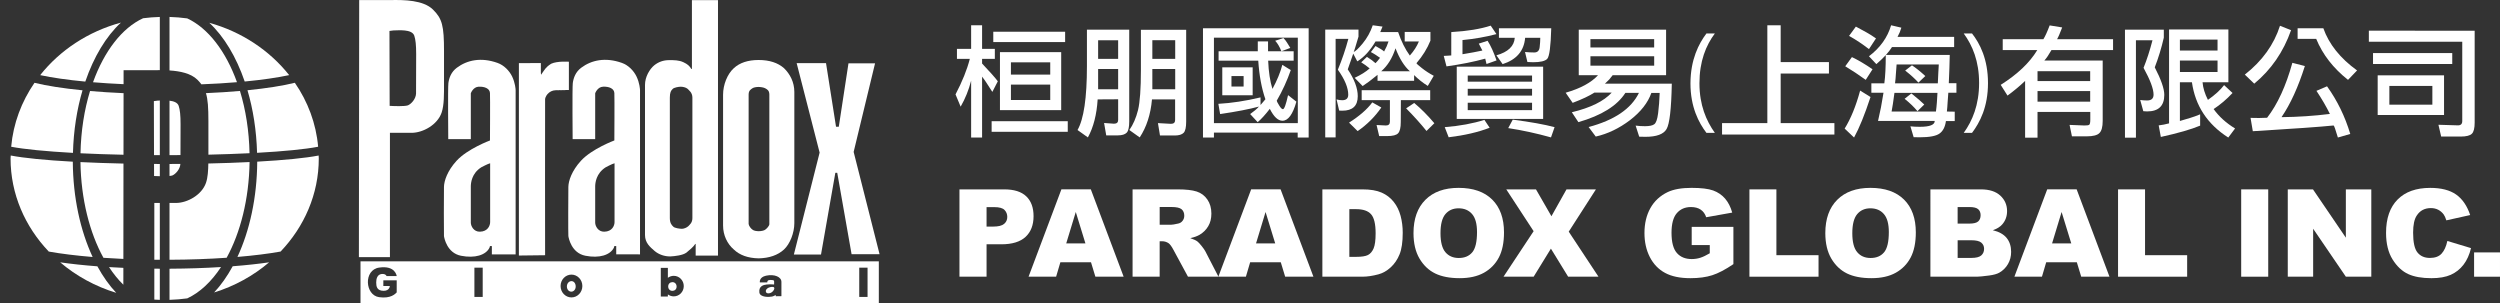
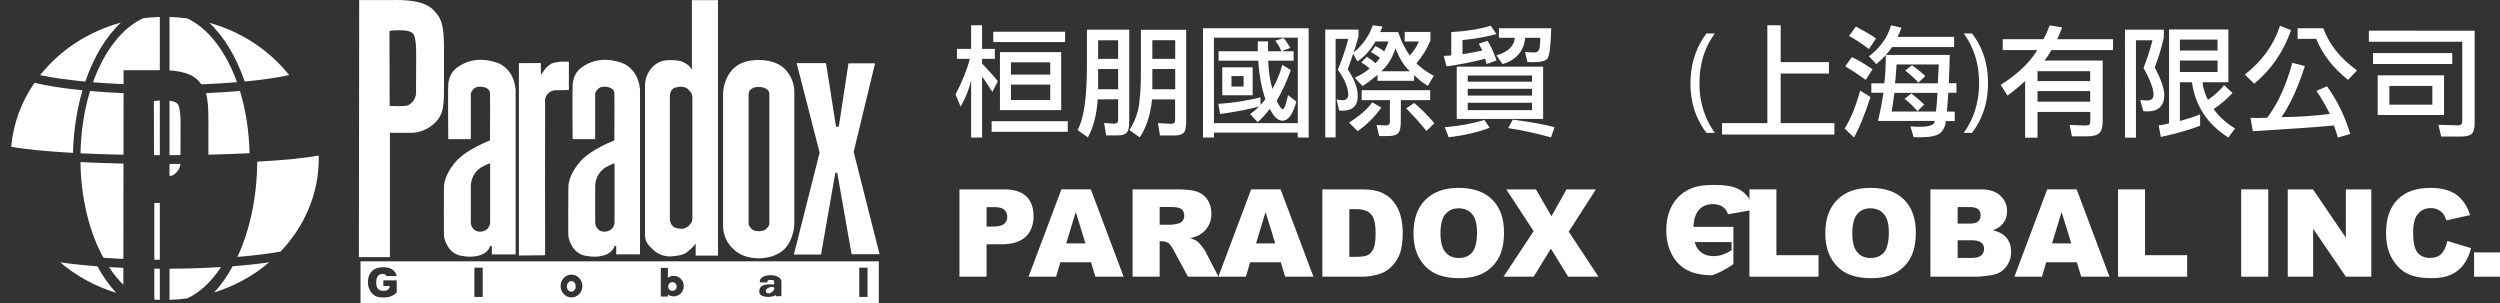
<svg xmlns="http://www.w3.org/2000/svg" version="1.1" id="圖層_1" x="0px" y="0px" width="280.224px" height="34.016px" viewBox="0 0 280.224 34.016" style="enable-background:new 0 0 280.224 34.016;" xml:space="preserve">
  <rect x="0" y="0" width="280.224" height="34.016" fill="#333333" stroke="none" />
  <path style="fill:#FFFFFF;" d="M49.769,9.323c0,1.232,0.023,2.459-0.271,3.307c-0.468,1.363-2.091,2.258-3.37,2.258h-2.421v13.93  h-3.479l0.034-28.811h3.516c1.508-0.028,3.663-0.004,4.752,1.063c1.046,1.026,1.239,1.841,1.239,4.649V9.323z M43.676,11.866  c0.493,0.027,1.655,0.074,2.045-0.057c0.358-0.145,0.886-0.7,0.914-1.316l0.013-4.437c0-0.998-0.065-1.618-0.21-2.052  c-0.26-0.777-1.817-0.592-2.346-0.592l-0.437,0.058L43.676,11.866z" />
  <path style="fill:#FFFFFF;" d="M80.479,28.653h-2.502v-1.308h-0.046c-0.257,0.385-0.603,0.635-0.993,0.973  c-0.41,0.302-1.296,0.4-1.818,0.426c-0.635,0-1.266-0.209-1.744-0.611c-0.499-0.437-1.078-0.908-1.078-1.782V9.514  c0-0.912,0.53-1.776,1.031-2.19C73.809,6.937,74.363,6.741,75,6.741c0.557,0,1.097-0.008,1.613,0.238  c0.458,0.219,0.66,0.393,0.879,0.749h0.065V0.015h2.922V28.653z M75.082,24.44c0,0.538,0.185,0.778,0.376,0.954  c0.146,0.177,0.751,0.252,0.98,0.252c0.215,0,0.528-0.122,0.719-0.296c0.154-0.177,0.453-0.372,0.453-0.91V10.935  c0-0.561-0.387-0.811-0.544-0.984c-0.192-0.164-0.55-0.231-0.765-0.231c-0.227,0-0.757,0.089-0.9,0.25  c-0.192,0.175-0.319,0.405-0.319,0.966V24.44z" />
  <path style="fill:#FFFFFF;" d="M89.037,25.021c0,1.084-0.491,2.326-1.156,2.943c-0.697,0.638-1.648,0.97-2.851,0.995  c-1.192-0.025-2.123-0.358-2.788-1.002c-0.717-0.616-1.193-1.586-1.193-2.675V10.619c0-1.116,0.476-2.313,1.193-2.966  c0.665-0.621,1.596-0.928,2.788-0.928c1.203,0,2.154,0.305,2.851,0.918c0.665,0.649,1.156,1.557,1.156,2.66V25.021z M86.236,10.599  c0-0.475-0.263-0.591-0.466-0.705c-0.144-0.084-0.496-0.148-0.745-0.148c-0.242,0-0.551,0.049-0.685,0.148  c-0.162,0.119-0.427,0.23-0.427,0.705v14.51c0.028,0.236,0.283,0.54,0.441,0.637c0.138,0.123,0.455,0.169,0.695,0.169  c0.251,0,0.599-0.06,0.737-0.18c0.148-0.099,0.471-0.438,0.45-0.626V10.599z" />
  <path style="fill:#FFFFFF;" d="M61.778,7.146c-0.361,0.229-0.498,0.375-0.657,0.559c-0.158,0.184-0.398,0.578-0.468,0.672  l-0.028-0.188V7.069l-2.463,0.008v21.566l2.938-0.035c0,0-0.018-17.428,0-17.524c0.039-0.229,0.21-0.522,0.429-0.688  c0.13-0.104,0.369-0.266,0.74-0.281c0.546,0,1.25-0.03,1.497-0.03V6.919C63.766,6.919,62.457,6.823,61.778,7.146" />
  <path style="fill:#FFFFFF;" d="M57.797,28.513V10.114c0-0.094-0.044-0.821-0.397-1.549c-0.309-0.633-0.901-1.258-1.652-1.52  c-1.825-0.643-3.383-0.32-4.544,0.551C50.572,8.069,50.34,8.719,50.26,9.31c-0.067,0.499-0.015,6.285-0.015,6.285h2.528v-5.137  c0,0,0.246-0.713,0.886-0.74c0.636-0.029,1.234,0.189,1.262,0.712c0.029,0.524,0,5.315,0,5.315s-2.512,0.93-3.747,2.28  c-1.036,1.134-1.394,2.25-1.41,2.918c-0.013,0.669-0.021,5.332,0,5.517c0.031,0.214,0.335,1.896,1.905,2.207  c1.566,0.311,2.788-0.079,3.193-0.892l0.059-0.192h0.21v0.93H57.797z M54.94,24.896c0,0.378-0.253,1.058-1.151,1.075  c-0.689,0.014-1.016-0.63-1.016-1.021V20.9c0.002-0.373,0.085-1.459,1.174-2.148c0,0,0.762-0.406,0.993-0.451V24.896z" />
  <path style="fill:#FFFFFF;" d="M71.739,28.513V10.114c0-0.094-0.041-0.821-0.397-1.549c-0.31-0.633-0.898-1.258-1.649-1.52  c-1.825-0.643-3.386-0.32-4.548,0.551c-0.628,0.473-0.86,1.122-0.941,1.713c-0.067,0.499-0.017,6.285-0.017,6.285h2.527v-5.137  c0,0,0.247-0.713,0.887-0.74c0.638-0.029,1.234,0.189,1.262,0.712c0.029,0.524,0,5.315,0,5.315s-2.512,0.93-3.747,2.28  c-1.034,1.134-1.395,2.25-1.408,2.918c-0.015,0.669-0.023,5.332,0,5.517c0.029,0.214,0.333,1.896,1.903,2.207  c1.569,0.311,2.788-0.079,3.195-0.892l0.057-0.192h0.21v0.93H71.739z M68.884,24.896c0,0.378-0.252,1.058-1.153,1.075  c-0.687,0.014-1.017-0.63-1.017-1.021V20.9c0.003-0.373,0.089-1.459,1.178-2.148c0,0,0.759-0.406,0.992-0.451V24.896z" />
  <polygon style="fill:#FFFFFF;" points="89.296,7.075 92.588,7.075 93.71,14.202 94.021,14.202 95.106,7.096 98.086,7.096   95.685,17.028 98.59,28.494 95.454,28.494 93.846,19.371 93.633,19.371 92.026,28.531 88.984,28.531 91.871,17.105 " />
  <path style="fill:#FFFFFF;" d="M62.269,10.114c0.551,0.006,0.956-0.051,1.497-0.031" />
  <path style="fill:#FFFFFF;" d="M75.375,31.624c-0.254,0-0.478,0.179-0.478,0.484c0,0.309,0.213,0.494,0.468,0.494  c0.254,0,0.476-0.171,0.476-0.479C75.84,31.817,75.629,31.624,75.375,31.624" />
  <path style="fill:#FFFFFF;" d="M64.054,31.51c-0.272,0-0.512,0.253-0.512,0.598c0,0.341,0.221,0.584,0.493,0.584  c0.274,0,0.495-0.243,0.495-0.584C64.53,31.763,64.326,31.51,64.054,31.51" />
  <path style="fill:#FFFFFF;" d="M85.986,32.354c-0.124,0.111-0.197,0.253-0.114,0.408c0.057,0.11,0.203,0.145,0.397,0.102  c0.193-0.041,0.321-0.16,0.416-0.283c0.094-0.124,0.158-0.298,0.066-0.378C86.641,32.112,86.228,32.142,85.986,32.354" />
  <path style="fill:#FFFFFF;" d="M40.409,34.016h58.098v-4.727H40.409V34.016z M43.011,32.597c0.662,0,0.689-0.535,0.689-0.535  l-0.733-0.003l0.002-0.634h1.497v1.352c-0.148,0.147-0.65,0.721-1.974,0.532c-1.588-0.224-1.76-3.056,0.004-3.315  c1.84-0.272,1.97,0.951,1.97,0.951h-1.133c0,0-0.099-0.288-0.572-0.23c-0.47,0.059-0.598,0.536-0.592,0.954  C42.174,32.084,42.226,32.597,43.011,32.597 M54.106,33.284h-0.931v-3.282h0.931V33.284z M64.054,33.338  c-0.673,0-1.219-0.572-1.219-1.279c0-0.705,0.546-1.278,1.219-1.278c0.676,0,1.222,0.573,1.222,1.278  C65.276,32.766,64.73,33.338,64.054,33.338 M75.52,33.22c-0.246,0-0.473-0.083-0.659-0.22v0.241h-0.793v-3.216h0.793v1.113  c0.186-0.137,0.413-0.221,0.659-0.221c0.621,0,1.123,0.515,1.123,1.151C76.643,32.707,76.141,33.22,75.52,33.22 M87.589,33.197  l-0.629,0.009l-0.015-0.139c0,0-0.229,0.139-0.406,0.174c-0.325,0.066-1.358,0.107-1.423-0.465c-0.081-0.708,0.464-0.85,0.829-0.887  c0.377-0.037,0.823,0,0.823,0s0.018-0.38-0.011-0.424c-0.041-0.061-0.223-0.092-0.405-0.087c-0.14,0.005-0.249,0.036-0.293,0.09  c-0.067,0.086-0.055,0.185-0.055,0.185l-0.832-0.002c0,0-0.114-0.57,0.692-0.749c0.948-0.21,1.744,0.146,1.725,0.707V33.197z   M97.244,33.284h-0.931v-3.282h0.931V33.284z" />
  <path style="fill:#FFFFFF;" d="M13.851,9.435l0.002-1.566h3.516c0.173-0.004,0.358-0.006,0.545-0.006V1.899  c-0.633,0.017-1.257,0.069-1.874,0.146c-2.364,1.087-4.359,3.691-5.614,7.174C11.507,9.309,12.65,9.383,13.851,9.435" />
  <path style="fill:#FFFFFF;" d="M19,7.896c1.174,0.076,2.388,0.318,3.12,1.035c0.18,0.177,0.325,0.347,0.458,0.521  c1.405-0.053,2.738-0.135,3.985-0.24c-1.247-3.461-3.227-6.053-5.573-7.15C20.338,1.975,19.673,1.918,19,1.899V7.896z" />
  <path style="fill:#FFFFFF;" d="M19,11.286v6.104c0.413-0.001,0.823-0.003,1.229-0.007l0.01-3.465c0-0.998-0.065-1.619-0.21-2.051  C19.901,11.488,19.471,11.343,19,11.286" />
-   <path style="fill:#FFFFFF;" d="M17.915,19.752V18.38c-0.219,0-0.434-0.001-0.649-0.002l0.004,1.351  C17.429,19.738,17.665,19.747,17.915,19.752" />
  <path style="fill:#FFFFFF;" d="M17.915,11.269c-0.089,0.004-0.167,0.008-0.229,0.008l-0.439,0.058l0.016,6.055  c0.218,0,0.433,0,0.652,0.003V11.269z" />
  <path style="fill:#FFFFFF;" d="M19,33.61c0.673-0.021,1.338-0.078,1.99-0.165c1.424-0.665,2.713-1.88,3.785-3.512  c-1.797,0.112-3.741,0.177-5.775,0.188V33.61z" />
-   <path style="fill:#FFFFFF;" d="M33.049,9.28c-1.356,0.336-3.17,0.62-5.309,0.836c0.629,2.129,1.006,4.502,1.074,7.014  c2.996-0.166,5.388-0.4,6.846-0.682C35.429,13.825,34.501,11.387,33.049,9.28" />
  <path style="fill:#FFFFFF;" d="M11.593,28.896c0.722,0.05,1.465,0.091,2.236,0.128l0.011-10.689  c-1.712-0.038-3.331-0.093-4.822-0.166C9.08,22.32,10.044,26.079,11.593,28.896" />
  <path style="fill:#FFFFFF;" d="M8.178,17.136c0.068-2.514,0.444-4.885,1.071-7.014C7.079,9.906,5.24,9.62,3.866,9.281  c-1.451,2.106-2.378,4.546-2.612,7.167C2.725,16.729,5.147,16.967,8.178,17.136" />
-   <path style="fill:#FFFFFF;" d="M8.161,18.124c-3.059-0.166-5.495-0.41-6.958-0.693C1.2,17.54,1.184,17.646,1.184,17.755  c0,4.003,1.624,7.649,4.283,10.443c1.382,0.246,3.048,0.452,4.916,0.608C9.013,25.859,8.184,22.159,8.161,18.124" />
  <path style="fill:#FFFFFF;" d="M26.083,29.844c-0.616,1.129-1.314,2.117-2.084,2.94c2.32-0.722,4.412-1.885,6.168-3.38  C28.955,29.58,27.583,29.729,26.083,29.844" />
  <path style="fill:#FFFFFF;" d="M9.561,9.146c0.951-2.775,2.33-5.074,3.996-6.613c-3.684,1-6.844,3.103-9.053,5.888  C5.861,8.711,7.582,8.958,9.561,9.146" />
  <path style="fill:#FFFFFF;" d="M10.915,29.851c-1.53-0.116-2.931-0.268-4.168-0.446c1.788,1.52,3.919,2.698,6.283,3.419  C12.248,31.995,11.539,30.994,10.915,29.851" />
-   <path style="fill:#FFFFFF;" d="M23.352,18.327c-0.013,0.815-0.062,1.582-0.262,2.164c-0.467,1.361-2.092,2.258-3.37,2.258H19v6.368  c2.274-0.01,4.433-0.089,6.405-0.226c1.544-2.819,2.508-6.576,2.57-10.727C26.543,18.236,24.995,18.291,23.352,18.327" />
  <path style="fill:#FFFFFF;" d="M23.083,10.44c0.216,0.7,0.277,1.627,0.277,3.141v3.603v0.153c1.638-0.039,3.184-0.094,4.61-0.163  c-0.052-2.513-0.429-4.879-1.073-6.979C25.707,10.301,24.428,10.382,23.083,10.44" />
  <path style="fill:#FFFFFF;" d="M27.429,9.138c1.948-0.188,3.643-0.431,4.983-0.718c-2.19-2.761-5.31-4.853-8.951-5.864  C25.112,4.093,26.483,6.379,27.429,9.138" />
  <path style="fill:#FFFFFF;" d="M28.833,18.12c-0.023,4.034-0.85,7.734-2.219,10.679c1.837-0.154,3.474-0.358,4.838-0.603  c2.657-2.792,4.281-6.438,4.281-10.441c0-0.108-0.015-0.215-0.017-0.323C34.265,17.714,31.856,17.954,28.833,18.12" />
  <rect x="17.298" y="22.748" style="fill:#FFFFFF;" width="0.616" height="6.367" />
  <path style="fill:#FFFFFF;" d="M13.843,17.345l0.008-6.902c-1.323-0.059-2.583-0.139-3.758-0.24  c-0.642,2.097-1.019,4.464-1.07,6.977C10.514,17.251,12.128,17.31,13.843,17.345" />
  <path style="fill:#FFFFFF;" d="M13.828,30.023c-0.549-0.024-1.084-0.052-1.608-0.085c0.493,0.75,1.028,1.414,1.605,1.976  L13.828,30.023z" />
  <path style="fill:#FFFFFF;" d="M17.298,30.115v3.466c0.205,0.013,0.411,0.022,0.616,0.029v-3.49  C17.709,30.119,17.503,30.118,17.298,30.115" />
  <path style="fill:#FFFFFF;" d="M20.221,18.375C19.819,18.379,19.41,18.379,19,18.38v1.344c0.117-0.015,0.24-0.028,0.312-0.054  C19.665,19.527,20.182,18.983,20.221,18.375" />
  <path style="fill:#FFFFFF;" d="M110.082,7.122c0.891,0.941,1.479,1.605,1.763,1.99l-0.614,1.188  c-0.197-0.313-0.384-0.602-0.561-0.868c-0.17-0.276-0.365-0.556-0.588-0.841v6.824h-1.228V9.044  c-0.268,1.043-0.658,2.012-1.176,2.912l-0.574-1.375c0.758-1.443,1.292-2.771,1.602-3.98h-1.442V5.479h1.59V2.835h1.228v2.644h1.429  v1.122h-1.429V7.122z M119.684,14.773h-8.533v-1.188h8.533V14.773z M111.337,3.556h8.053v1.162h-8.053V3.556z M112.085,5.84h6.864  v6.504h-6.864V5.84z M113.314,8.364h4.407V6.987h-4.407V8.364z M113.314,11.208h4.407V9.485h-4.407V11.208z" />
  <path style="fill:#FFFFFF;" d="M123.036,11.141c-0.107,1.71-0.471,3.129-1.095,4.261l-1.161-0.828  c0.703-1.229,1.054-3.615,1.054-7.158V3.329h4.741v10.283c0,0.641-0.093,1.059-0.281,1.256c-0.196,0.203-0.529,0.306-1.001,0.306  h-1.296l-0.24-1.388l1.109,0.08c0.311,0,0.467-0.14,0.467-0.414v-2.324L123.036,11.141z M123.089,6.601h2.244V4.517h-2.244V6.601z   M123.089,10.007h2.244V7.735h-2.244V10.007z M129.126,11.141c-0.151,1.683-0.61,3.103-1.376,4.261l-1.162-0.828  c0.428-0.606,0.752-1.354,0.976-2.244c0.213-0.899,0.32-2.385,0.32-4.459V3.342h5.074v10.284c0,0.64-0.092,1.058-0.279,1.255  c-0.197,0.204-0.531,0.307-1.001,0.307h-1.656l-0.228-1.389l1.456,0.081c0.312,0,0.468-0.141,0.468-0.414v-2.325H129.126z   M129.166,6.601h2.563V4.503h-2.563V6.601z M129.166,10.007h2.563V7.735h-2.563V10.007z" />
  <path style="fill:#FFFFFF;" d="M134.843,3.169h11.844v12.246h-1.229v-0.548h-9.388v0.548h-1.228V3.169z M136.07,13.8h9.401V4.224  h-9.401V13.8z M141.839,11.128c-0.426-1.229-0.693-2.67-0.801-4.326h-4.447V5.745h4.394V4.638h1.149v1.107h2.871v1.057h-2.857  c0.053,1.271,0.213,2.326,0.48,3.164c0.516-0.944,0.885-1.842,1.107-2.698l0.949,0.588c-0.418,1.203-0.945,2.345-1.576,3.433  c0,0.053,0.09,0.228,0.268,0.521c0.17,0.284,0.311,0.428,0.428,0.428c0.15,0,0.342-0.526,0.574-1.575l0.934,0.733  c-0.4,1.424-0.922,2.137-1.563,2.137c-0.498,0-0.971-0.446-1.416-1.335c-0.506,0.658-0.961,1.156-1.361,1.495l-0.842-0.908  c0.418-0.294,0.748-0.573,0.988-0.841c-1.086,0.294-2.538,0.574-4.354,0.841l-0.199-1.147c1.468-0.08,3.044-0.321,4.727-0.721v0.854  L141.839,11.128z M137.005,7.55h3.405v3.125h-3.405V7.55z M139.396,8.523h-1.362v1.175h1.362V8.523z M143.63,5.745  c-0.197-0.498-0.428-0.891-0.695-1.175l0.922-0.308c0.16,0.162,0.293,0.33,0.4,0.508c0.133,0.214,0.258,0.414,0.373,0.602  L143.63,5.745z" />
  <path style="fill:#FFFFFF;" d="M151.735,5.813c0.17-0.028,0.504-0.34,1.002-0.936c0.498-0.605,0.877-1.288,1.135-2.044l1.096,0.147  l-0.256,0.615h2.004c0.348,1.031,0.783,1.908,1.311,2.631c0.453-0.508,0.791-1.035,1.014-1.576h-1.588V3.582h2.883v0.976  c-0.355,0.881-0.877,1.724-1.563,2.523c0,0.055,0.201,0.236,0.602,0.548c0.4,0.321,0.846,0.608,1.334,0.867l-0.668,1.136  c-0.578-0.365-1.09-0.77-1.533-1.215v0.641h-4.1V8.39c-0.697,0.569-1.252,0.988-1.67,1.256l-0.895-0.922  c0.703-0.33,1.264-0.681,1.682-1.055c-0.32-0.268-0.637-0.494-0.947-0.682l0.641-0.614c0.373,0.231,0.695,0.468,0.961,0.708  c0.115-0.105,0.283-0.307,0.508-0.6c-0.188-0.127-0.352-0.237-0.494-0.334c-0.152-0.101-0.33-0.2-0.533-0.309l0.52-0.68  c0.498,0.266,0.818,0.471,0.963,0.613c0.223-0.4,0.387-0.774,0.494-1.121h-1.457c-0.604,1.022-1.285,1.766-2.043,2.229l-0.453-0.868  l-0.615,1.764c0.748,1.121,1.121,2.123,1.121,3.005c0,1.086-0.578,1.628-1.734,1.628c-0.135,0-0.25-0.004-0.348-0.012l-0.295-1.256  c0.205,0.061,0.414,0.094,0.629,0.094c0.453,0,0.682-0.207,0.682-0.615c0-0.784-0.389-1.719-1.164-2.805  c0.482-1.166,0.873-2.319,1.176-3.459h-1.428v11.045h-1.164V3.315h3.729v0.787C151.94,5.233,151.763,5.804,151.735,5.813   M154.833,12.049c-0.721,1.042-1.605,1.923-2.656,2.646l-0.963-0.949c1.166-0.74,2.035-1.496,2.605-2.27L154.833,12.049z   M157.011,13.692c0,0.621-0.098,1.035-0.295,1.242c-0.186,0.213-0.6,0.319-1.24,0.319h-0.883l-0.293-1.241l1.041,0.053  c0.303,0,0.453-0.143,0.453-0.428v-2.416h-3.164v-1.109h7.68v1.109h-3.285L157.011,13.692z M156.423,5.412  c-0.357,1.103-0.891,1.963-1.604,2.578h3.219C157.407,7.437,156.868,6.577,156.423,5.412 M159.896,14.681  c-0.658-0.82-1.42-1.666-2.283-2.537l0.906-0.603c0.775,0.649,1.527,1.407,2.258,2.271L159.896,14.681z" />
  <path style="fill:#FFFFFF;" d="M165.757,4.891l0.988-0.319c0.357,0.56,0.691,1.295,1.002,2.202l-1.123,0.401  c-0.025-0.098-0.051-0.206-0.078-0.32c-0.037-0.188-0.059-0.281-0.066-0.281c-1.256,0.348-2.703,0.637-4.342,0.868l-0.307-1.175  c0.16-0.01,0.313-0.018,0.455-0.025c0.15-0.021,0.279-0.027,0.387-0.027V3.596c1.807-0.106,3.281-0.347,4.42-0.722l0.641,0.949  c-1.219,0.32-2.486,0.543-3.805,0.668v1.588c0.871-0.143,1.615-0.28,2.23-0.414C165.972,5.282,165.837,5.024,165.757,4.891   M166.974,14.319c-1.283,0.498-2.814,0.854-4.594,1.068l-0.441-1.135c1.674-0.133,3.156-0.406,4.447-0.815L166.974,14.319z   M172.97,13.331h-9.684V7.47h9.684V13.331z M171.728,8.47h-7.211v0.682h7.211V8.47z M164.517,10.715h7.211V9.952h-7.211V10.715z   M164.517,12.343h7.211v-0.828h-7.211V12.343z M173.878,3.169c-0.055,2.029-0.205,3.172-0.455,3.432  c-0.24,0.248-0.766,0.374-1.576,0.374c-0.24,0-0.453-0.01-0.641-0.026l-0.268-1.123c0.322,0.035,0.668,0.055,1.043,0.055  c0.355,0,0.557-0.201,0.6-0.602c0.045-0.4,0.068-0.748,0.068-1.041h-1.697c-0.123,1.469-0.965,2.451-2.523,2.95L167.733,6.2  c1.301-0.365,1.986-1.021,2.057-1.963h-1.775V3.169H173.878z M173.851,15.401c-1.619-0.453-3.219-0.802-4.795-1.041l0.508-0.949  c1.994,0.258,3.557,0.539,4.688,0.842L173.851,15.401z" />
-   <path style="fill:#FFFFFF;" d="M175.493,10.393c1.664-0.479,2.873-1.135,3.629-1.963h-2.16V3.329h9.789V8.43h-5.988  c-0.143,0.169-0.271,0.329-0.385,0.481c-0.127,0.133-0.287,0.289-0.482,0.467h7.496c-0.053,2.822-0.25,4.518-0.588,5.088  c-0.338,0.578-1.123,0.869-2.359,0.869c-0.268,0-0.504-0.006-0.707-0.014l-0.4-1.242c0.338,0.045,0.689,0.066,1.053,0.066  c0.49,0,0.832-0.072,1.027-0.214c0.205-0.133,0.352-0.547,0.441-1.241c0.088-0.695,0.146-1.451,0.174-2.27h-0.934  c-0.385,1.094-1.178,2.109-2.389,3.045c-1.219,0.924-2.498,1.539-3.842,1.842l-0.799-1.068c2.898-0.773,4.779-2.053,5.641-3.832  h-1.52c-0.916,1.441-2.672,2.537-5.268,3.284l-0.734-1.108c2.107-0.508,3.596-1.242,4.467-2.202h-1.945  c-0.561,0.364-1.369,0.747-2.43,1.147L175.493,10.393z M185.415,4.384h-7.145v0.936h7.145V4.384z M178.271,7.362h7.146V6.307h-7.146  V7.362z" />
  <path style="fill:#FFFFFF;" d="M192.216,3.753c-0.998,1.338-1.725,3.114-1.725,5.588c0,2.433,0.754,4.183,1.725,5.551h-0.943  c-0.861-1.135-1.791-2.885-1.791-5.551c0.014-2.692,0.93-4.442,1.791-5.588H192.216z" />
  <polygon style="fill:#FFFFFF;" points="198.101,13.8 198.101,2.834 199.595,2.834 199.595,6.961 205.005,6.961 205.005,8.243   199.595,8.243 199.595,13.8 205.618,13.8 205.618,15.08 193.024,15.08 193.024,13.8 " />
  <path style="fill:#FFFFFF;" d="M209.665,10.874c-0.641,1.958-1.256,3.473-1.844,4.54l-1.055-1.001  c0.686-1.104,1.266-2.523,1.736-4.26L209.665,10.874z M209.13,8.951c-0.791-0.569-1.557-1.078-2.297-1.522l0.748-1.029  c0.695,0.33,1.465,0.783,2.311,1.363L209.13,8.951z M209.491,5.505c-0.721-0.56-1.465-1.055-2.23-1.482l0.762-1.041  c0.518,0.285,0.918,0.502,1.201,0.654c0.32,0.178,0.672,0.4,1.055,0.668L209.491,5.505z M219.04,5.279h-6.971  c-0.357,0.577-0.939,1.214-1.75,1.909l-0.828-0.881c1.256-0.955,2.084-2.111,2.482-3.474l1.15,0.269  c-0.098,0.346-0.24,0.688-0.428,1.027h6.344V5.279z M219.106,12.517v1.055h-0.988c-0.09,0.65-0.324,1.113-0.707,1.389  c-0.383,0.285-1.131,0.428-2.244,0.428c-0.258,0-0.48-0.006-0.668-0.014l-0.361-1.215c0.293,0.035,0.646,0.053,1.057,0.053  c1.111,0,1.668-0.219,1.668-0.654h-6.355c0.23-0.961,0.436-2.017,0.613-3.164h-1.361V9.338h1.455c0.107-0.784,0.16-1.843,0.16-3.179  h7.172c-0.018,0.953-0.053,2.008-0.107,3.165h0.855v1.069h-0.908c-0.037,0.365-0.063,0.734-0.082,1.107  c-0.016,0.348-0.043,0.682-0.08,1.002L219.106,12.517z M217.104,11.476c0.016-0.321,0.039-0.678,0.066-1.069h-4.822  c-0.125,0.944-0.23,1.644-0.32,2.097h4.969C217.04,12.19,217.077,11.849,217.104,11.476 M217.21,9.338  c0.027-0.392,0.045-0.774,0.053-1.147c0.018-0.383,0.037-0.704,0.055-0.963h-4.729c-0.035,0.338-0.063,0.695-0.08,1.068  c-0.018,0.348-0.049,0.695-0.094,1.042H217.21z M214.927,12.463c-0.383-0.463-0.863-0.927-1.441-1.389l0.76-0.601  c0.686,0.551,1.166,0.965,1.443,1.242L214.927,12.463z M215.034,9.259c-0.365-0.41-0.859-0.861-1.482-1.35l0.76-0.588  c0.482,0.32,0.98,0.722,1.496,1.203L215.034,9.259z" />
  <path style="fill:#FFFFFF;" d="M220.114,14.892c0.971-1.354,1.723-3.131,1.723-5.591c0-2.446-0.738-4.196-1.723-5.549h0.93  c0.875,1.12,1.789,2.87,1.789,5.562c0,2.681-0.914,4.416-1.789,5.578H220.114z" />
  <path style="fill:#FFFFFF;" d="M226.995,9.071c-0.631,0.596-1.289,1.144-1.975,1.644l-0.762-1.203  c1.879-1.185,3.246-2.483,4.1-3.899h-3.873V4.396h4.555c0.195-0.303,0.432-0.819,0.707-1.549l1.402,0.228  c-0.25,0.658-0.439,1.099-0.574,1.321h6.277v1.216h-6.904c-0.303,0.534-0.57,0.926-0.801,1.176h6.543v6.77  c0,0.659-0.121,1.109-0.361,1.35c-0.23,0.248-0.713,0.375-1.441,0.375h-1.645l-0.266-1.283l1.67,0.066  c0.283,0,0.463-0.025,0.533-0.08c0.08-0.062,0.121-0.254,0.121-0.574v-0.867h-5.916v2.884h-1.391V9.071z M228.386,9.085h5.902V7.977  h-5.902V9.085z M228.386,11.395h5.902v-1.188h-5.902V11.395z" />
  <path style="fill:#FFFFFF;" d="M242.542,4.219c-0.268,1.162-0.605,2.271-1.016,3.33c0.711,1.37,1.068,2.399,1.068,3.084  c0,1.237-0.643,1.856-1.924,1.856c-0.168,0-0.311-0.009-0.428-0.025l-0.346-1.256c0.268,0.035,0.525,0.053,0.773,0.053  c0.482,0,0.723-0.219,0.723-0.654c0-0.641-0.375-1.642-1.123-3.005c0.365-0.89,0.699-1.919,1.002-3.085h-1.855v10.911h-1.229V3.329  h4.354V4.219z M246.882,9.218c0.053,0.632,0.254,1.29,0.602,1.977c0.791-0.553,1.396-1.104,1.814-1.656l0.947,0.883  c-0.666,0.712-1.375,1.312-2.121,1.802c0.596,0.836,1.398,1.563,2.404,2.177l-0.762,1.016c-2.342-1.496-3.699-3.563-4.074-6.197  h-1.348v4.34c0.398-0.125,0.787-0.24,1.162-0.346c0.338-0.1,0.707-0.233,1.107-0.401v1.269c-0.998,0.418-2.467,0.842-4.406,1.269  l-0.24-1.296c0.383-0.044,0.77-0.12,1.162-0.227V3.302h6.65v5.916H246.882z M248.563,4.437h-4.219v1.229h4.219V4.437z   M244.345,8.069h4.219V6.788h-4.219V8.069z" />
  <path style="fill:#FFFFFF;" d="M255.562,2.888l1.242,0.494c-0.854,2.432-2.23,4.43-4.127,5.996l-1.055-1.015  C253.571,6.831,254.886,5.007,255.562,2.888 M260.837,9.673c1.148,1.602,2.018,3.383,2.604,5.342l-1.389,0.399  c-0.266-0.899-0.426-1.349-0.48-1.349c-1.461,0.152-4.477,0.365-9.055,0.642l-0.254-1.495c0.357,0.008,0.672,0.014,0.949,0.014  c0.33,0,0.631-0.01,0.908-0.028c1.176-1.522,2.117-3.575,2.83-6.156l1.402,0.36c-0.748,2.359-1.619,4.27-2.617,5.73  c1.844-0.02,3.65-0.14,5.422-0.361c-0.4-0.82-0.904-1.682-1.508-2.59L260.837,9.673z M260.423,3.169  c0.633,1.789,1.893,3.364,3.779,4.727l-1.014,1.056c-1.656-1.31-2.846-2.841-3.566-4.595h-2.084V3.169H260.423z" />
  <path style="fill:#FFFFFF;" d="M277.384,3.448v10.297c0,0.623-0.104,1.037-0.309,1.242c-0.213,0.213-0.631,0.32-1.254,0.32h-2.191  l-0.307-1.322l2.191,0.066c0.32,0,0.479-0.16,0.479-0.48V4.677h-10.469V3.436L277.384,3.448z M274.872,7.175h-8.881V5.946h8.881  V7.175z M266.513,8.444h7.438v4.446h-7.438V8.444z M272.642,9.633h-4.82v2.097h4.82V9.633z" />
  <path style="fill:#FFFFFF;" d="M107.545,21.227h5.027c1.096,0,1.915,0.259,2.46,0.779c0.547,0.521,0.819,1.264,0.819,2.226  c0,0.988-0.297,1.761-0.891,2.315c-0.596,0.557-1.502,0.836-2.722,0.836h-1.655v3.632h-3.038V21.227z M110.583,25.398h0.741  c0.583,0,0.992-0.102,1.229-0.304c0.236-0.201,0.353-0.462,0.353-0.778c0-0.307-0.102-0.565-0.306-0.779  c-0.205-0.214-0.591-0.321-1.156-0.321h-0.861V25.398z" />
  <path style="fill:#FFFFFF;" d="M122.29,29.399h-3.434l-0.476,1.615h-3.089l3.68-9.788h3.299l3.678,9.788h-3.168L122.29,29.399z   M121.664,27.281l-1.08-3.518l-1.07,3.518H121.664z" />
  <path style="fill:#FFFFFF;" d="M126.95,31.015v-9.788h5.041c0.935,0,1.649,0.08,2.143,0.24c0.495,0.161,0.893,0.456,1.195,0.891  c0.304,0.435,0.455,0.963,0.455,1.585c0,0.544-0.117,1.014-0.349,1.406c-0.231,0.395-0.55,0.713-0.956,0.958  c-0.258,0.157-0.611,0.285-1.061,0.387c0.359,0.12,0.621,0.24,0.787,0.361c0.111,0.081,0.272,0.253,0.483,0.515  c0.212,0.265,0.353,0.468,0.423,0.609l1.465,2.836h-3.416l-1.618-2.991c-0.205-0.387-0.388-0.64-0.548-0.756  c-0.218-0.15-0.465-0.226-0.741-0.226h-0.267v3.973H126.95z M129.988,25.192h1.275c0.137,0,0.405-0.045,0.801-0.134  c0.2-0.04,0.364-0.142,0.49-0.306c0.128-0.166,0.191-0.356,0.191-0.57c0-0.314-0.101-0.557-0.3-0.726  c-0.2-0.169-0.577-0.253-1.129-0.253h-1.328V25.192z" />
  <path style="fill:#FFFFFF;" d="M143.563,29.399h-3.434l-0.477,1.615h-3.088l3.678-9.788h3.299l3.68,9.788h-3.168L143.563,29.399z   M142.937,27.281l-1.08-3.518l-1.068,3.518H142.937z" />
  <path style="fill:#FFFFFF;" d="M148.224,21.227h4.494c0.883,0,1.6,0.12,2.146,0.361c0.545,0.239,0.994,0.585,1.352,1.033  c0.357,0.449,0.615,0.973,0.775,1.57c0.16,0.596,0.24,1.229,0.24,1.896c0,1.045-0.119,1.855-0.359,2.433  c-0.236,0.577-0.566,1.062-0.99,1.449c-0.424,0.389-0.877,0.648-1.363,0.779c-0.662,0.177-1.264,0.266-1.801,0.266h-4.494V21.227z   M151.247,23.443v5.348h0.742c0.631,0,1.082-0.07,1.35-0.209c0.266-0.142,0.477-0.388,0.627-0.736  c0.15-0.347,0.227-0.916,0.227-1.699c0-1.037-0.17-1.747-0.508-2.129c-0.338-0.384-0.898-0.574-1.682-0.574H151.247z" />
  <path style="fill:#FFFFFF;" d="M158.438,26.127c0-1.597,0.445-2.842,1.336-3.733c0.891-0.89,2.129-1.336,3.719-1.336  c1.631,0,2.885,0.438,3.768,1.313c0.881,0.874,1.322,2.101,1.322,3.676c0,1.145-0.193,2.081-0.578,2.815  c-0.385,0.732-0.943,1.301-1.67,1.709c-0.729,0.406-1.635,0.609-2.721,0.609c-1.104,0-2.018-0.175-2.74-0.525  c-0.725-0.354-1.311-0.909-1.762-1.669C158.663,28.224,158.438,27.271,158.438,26.127 M161.464,26.141  c0,0.988,0.186,1.697,0.551,2.129c0.369,0.434,0.867,0.648,1.5,0.648c0.65,0,1.152-0.212,1.508-0.634  c0.357-0.423,0.535-1.182,0.535-2.277c0-0.921-0.186-1.594-0.557-2.02c-0.373-0.427-0.877-0.638-1.514-0.638  c-0.609,0-1.1,0.215-1.469,0.646C161.649,24.429,161.464,25.144,161.464,26.141" />
  <polygon style="fill:#FFFFFF;" points="168.837,21.227 172.167,21.227 173.899,24.237 175.587,21.227 178.886,21.227   175.839,25.967 179.173,31.015 175.772,31.015 173.841,27.87 171.907,31.015 168.528,31.015 171.903,25.914 " />
-   <path style="fill:#FFFFFF;" d="M189.622,27.468v-2.035h4.674v4.173c-0.895,0.609-1.686,1.025-2.373,1.245  c-0.689,0.222-1.504,0.33-2.447,0.33c-1.162,0-2.109-0.196-2.84-0.593c-0.734-0.396-1.301-0.987-1.705-1.77  c-0.402-0.784-0.604-1.684-0.604-2.699c0-1.068,0.221-1.998,0.662-2.787c0.439-0.789,1.084-1.389,1.936-1.799  c0.664-0.316,1.557-0.476,2.676-0.476c1.084,0,1.893,0.1,2.43,0.294c0.535,0.196,0.98,0.5,1.336,0.912  c0.352,0.413,0.619,0.934,0.797,1.566l-2.918,0.521c-0.121-0.369-0.324-0.653-0.611-0.85c-0.287-0.195-0.654-0.294-1.098-0.294  c-0.664,0-1.191,0.232-1.588,0.692c-0.393,0.461-0.59,1.189-0.59,2.187c0,1.061,0.199,1.817,0.6,2.271  c0.396,0.454,0.953,0.681,1.664,0.681c0.338,0,0.662-0.05,0.969-0.147c0.307-0.099,0.658-0.266,1.055-0.502v-0.922H189.622z" />
+   <path style="fill:#FFFFFF;" d="M189.622,27.468v-2.035h4.674v4.173c-0.895,0.609-1.686,1.025-2.373,1.245  c-1.162,0-2.109-0.196-2.84-0.593c-0.734-0.396-1.301-0.987-1.705-1.77  c-0.402-0.784-0.604-1.684-0.604-2.699c0-1.068,0.221-1.998,0.662-2.787c0.439-0.789,1.084-1.389,1.936-1.799  c0.664-0.316,1.557-0.476,2.676-0.476c1.084,0,1.893,0.1,2.43,0.294c0.535,0.196,0.98,0.5,1.336,0.912  c0.352,0.413,0.619,0.934,0.797,1.566l-2.918,0.521c-0.121-0.369-0.324-0.653-0.611-0.85c-0.287-0.195-0.654-0.294-1.098-0.294  c-0.664,0-1.191,0.232-1.588,0.692c-0.393,0.461-0.59,1.189-0.59,2.187c0,1.061,0.199,1.817,0.6,2.271  c0.396,0.454,0.953,0.681,1.664,0.681c0.338,0,0.662-0.05,0.969-0.147c0.307-0.099,0.658-0.266,1.055-0.502v-0.922H189.622z" />
  <polygon style="fill:#FFFFFF;" points="196.093,21.227 199.116,21.227 199.116,28.604 203.839,28.604 203.839,31.015   196.093,31.015 " />
  <path style="fill:#FFFFFF;" d="M204.599,26.127c0-1.597,0.445-2.842,1.336-3.733c0.891-0.89,2.129-1.336,3.721-1.336  c1.629,0,2.883,0.438,3.766,1.313c0.881,0.874,1.322,2.101,1.322,3.676c0,1.145-0.193,2.081-0.578,2.815  c-0.385,0.732-0.941,1.301-1.67,1.709c-0.727,0.406-1.635,0.609-2.721,0.609c-1.104,0-2.018-0.175-2.742-0.525  c-0.723-0.354-1.309-0.909-1.76-1.669C204.823,28.224,204.599,27.271,204.599,26.127 M207.624,26.141  c0,0.988,0.184,1.697,0.553,2.129c0.365,0.434,0.865,0.648,1.498,0.648c0.65,0,1.152-0.212,1.508-0.634  c0.357-0.423,0.535-1.182,0.535-2.277c0-0.921-0.186-1.594-0.559-2.02c-0.371-0.427-0.875-0.638-1.512-0.638  c-0.609,0-1.1,0.215-1.469,0.646C207.81,24.429,207.624,25.144,207.624,26.141" />
  <path style="fill:#FFFFFF;" d="M216.378,21.227h5.662c0.945,0,1.668,0.232,2.176,0.7c0.504,0.467,0.756,1.047,0.756,1.735  c0,0.579-0.18,1.076-0.541,1.49c-0.24,0.276-0.592,0.494-1.055,0.654c0.703,0.169,1.221,0.46,1.553,0.872  c0.332,0.411,0.498,0.929,0.498,1.551c0,0.507-0.117,0.964-0.355,1.37c-0.236,0.405-0.557,0.726-0.967,0.962  c-0.254,0.146-0.637,0.253-1.148,0.321c-0.682,0.088-1.133,0.132-1.355,0.132h-5.223V21.227z M219.431,25.064h1.314  c0.471,0,0.801-0.08,0.986-0.243c0.184-0.163,0.275-0.397,0.275-0.705c0-0.284-0.092-0.508-0.275-0.668  c-0.186-0.16-0.508-0.24-0.967-0.24h-1.334V25.064z M219.431,28.91h1.541c0.521,0,0.889-0.091,1.102-0.275  c0.213-0.187,0.322-0.434,0.322-0.744c0-0.29-0.105-0.523-0.318-0.699c-0.211-0.175-0.582-0.262-1.111-0.262h-1.535V28.91z" />
  <path style="fill:#FFFFFF;" d="M232.792,29.399h-3.434l-0.477,1.615h-3.088l3.678-9.788h3.301l3.678,9.788h-3.168L232.792,29.399z   M232.167,27.281l-1.082-3.518l-1.068,3.518H232.167z" />
  <polygon style="fill:#FFFFFF;" points="237.411,21.227 240.437,21.227 240.437,28.604 245.157,28.604 245.157,31.015   237.411,31.015 " />
  <rect x="251.214" y="21.227" style="fill:#FFFFFF;" width="3.031" height="9.788" />
  <polygon style="fill:#FFFFFF;" points="256.435,21.227 259.261,21.227 262.946,26.642 262.946,21.227 265.798,21.227   265.798,31.015 262.946,31.015 259.28,25.64 259.28,31.015 256.435,31.015 " />
  <path style="fill:#FFFFFF;" d="M274.323,27.009l2.652,0.802c-0.178,0.742-0.459,1.363-0.842,1.861  c-0.383,0.499-0.859,0.876-1.426,1.13c-0.568,0.253-1.289,0.379-2.166,0.379c-1.064,0-1.934-0.153-2.609-0.463  c-0.672-0.309-1.256-0.854-1.746-1.631c-0.488-0.78-0.734-1.775-0.734-2.99c0-1.619,0.432-2.863,1.293-3.732  c0.861-0.871,2.08-1.306,3.656-1.306c1.232,0,2.201,0.25,2.908,0.747c0.705,0.5,1.229,1.266,1.572,2.298l-2.672,0.595  c-0.094-0.298-0.191-0.517-0.293-0.654c-0.17-0.231-0.377-0.41-0.621-0.534c-0.244-0.125-0.518-0.187-0.822-0.187  c-0.684,0-1.211,0.274-1.574,0.827c-0.277,0.409-0.414,1.05-0.414,1.926c0,1.085,0.164,1.83,0.494,2.23  c0.328,0.403,0.791,0.604,1.389,0.604c0.578,0,1.016-0.161,1.311-0.485C273.976,28.1,274.19,27.627,274.323,27.009" />
  <rect x="277.32" y="28.292" style="fill:#FFFFFF;" width="2.903" height="2.724" />
</svg>